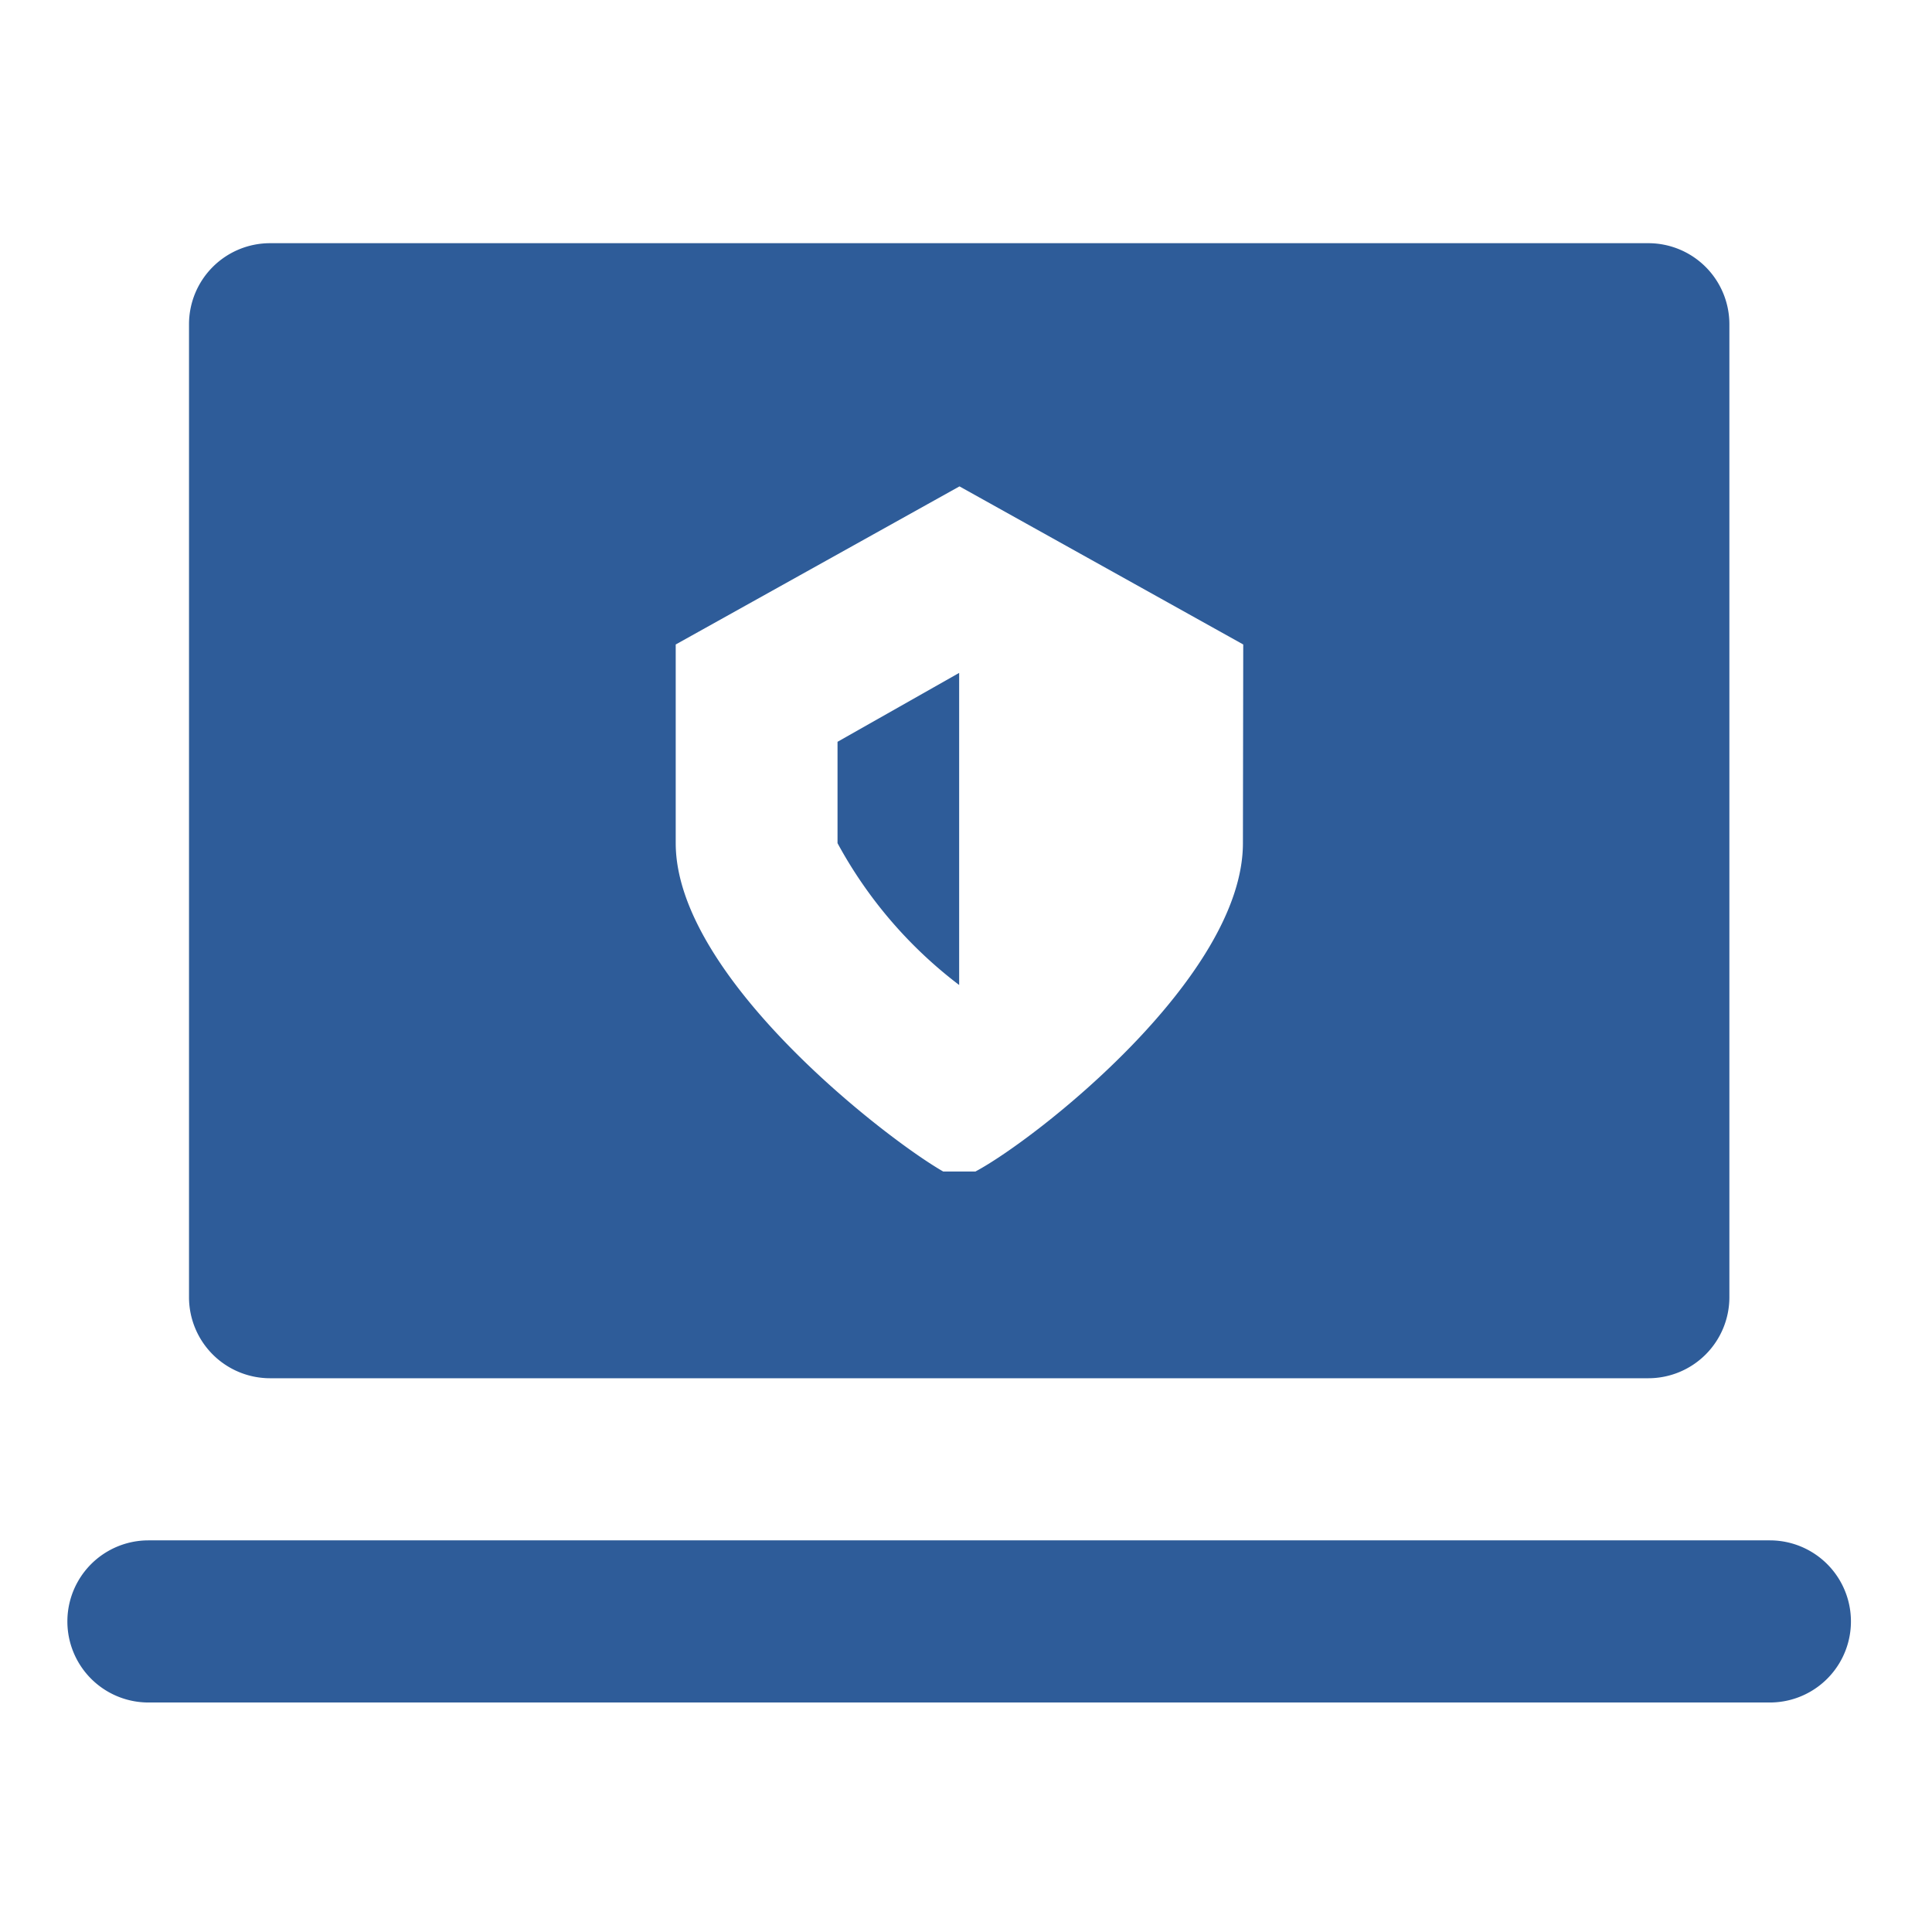
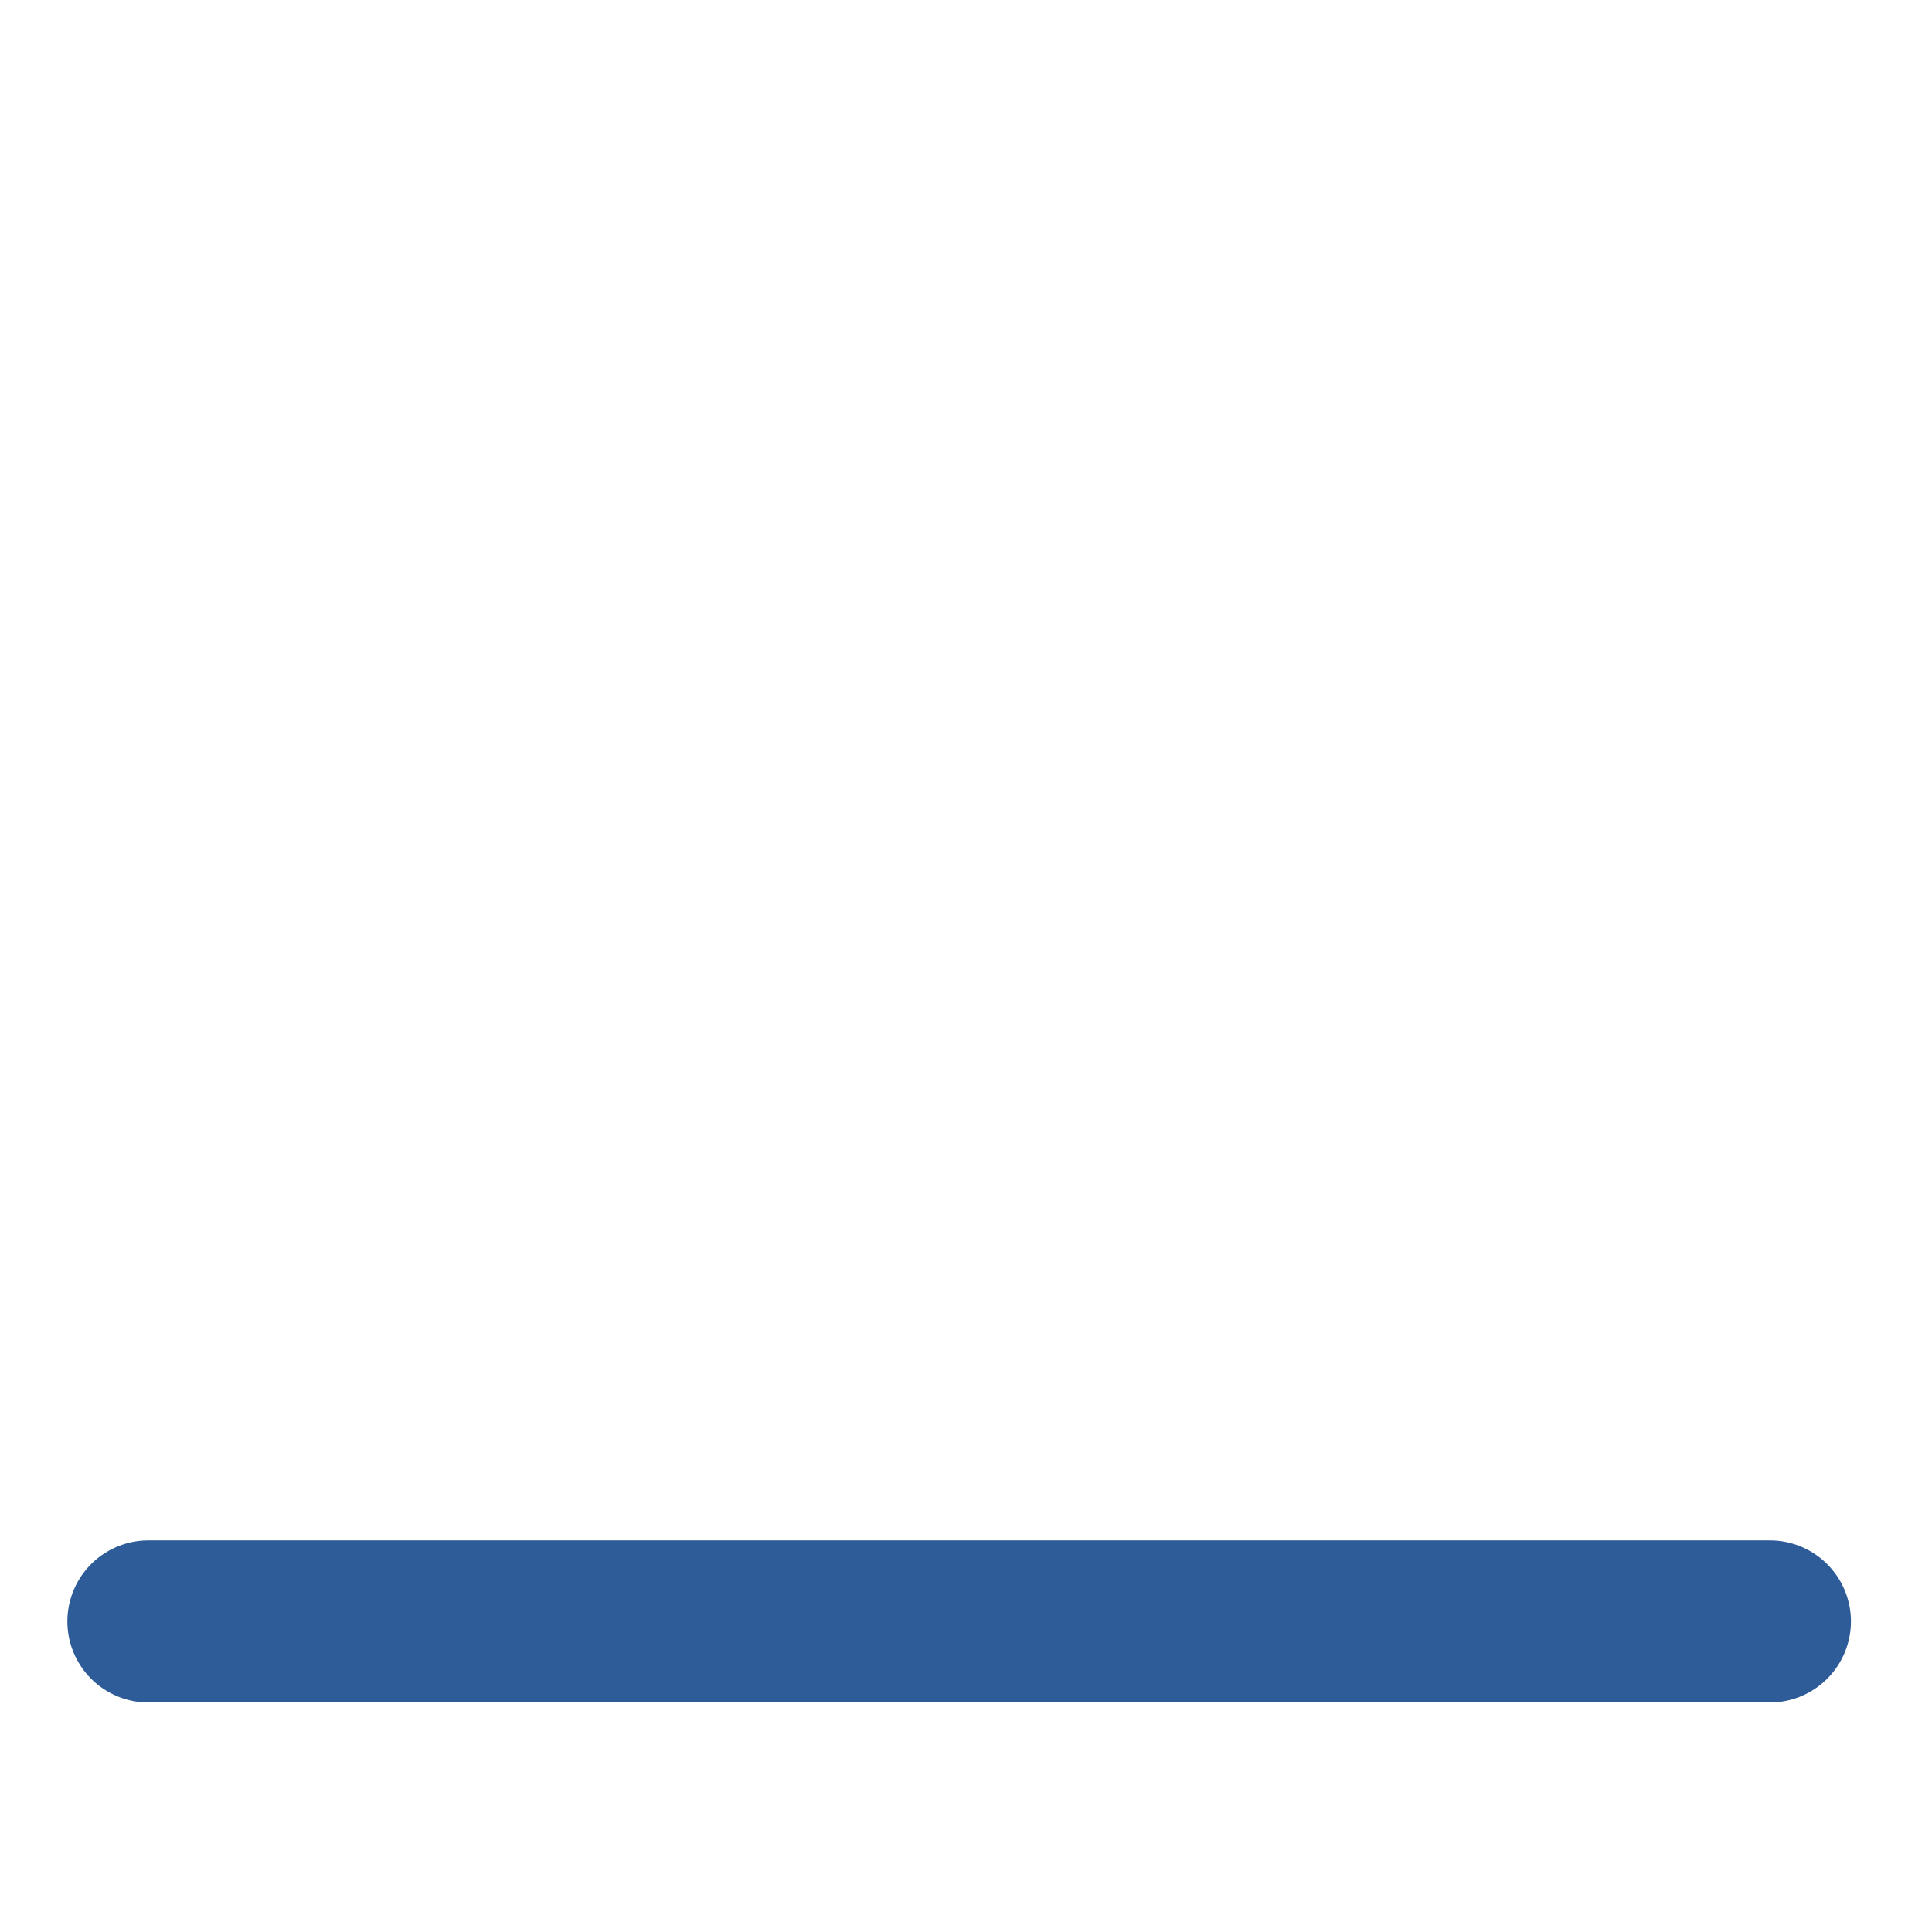
<svg xmlns="http://www.w3.org/2000/svg" width="24" height="24" viewBox="0 0 24 24">
  <g id="Layer_2" data-name="Layer 2" transform="translate(-0.206)">
    <g id="invisible_box" data-name="invisible box" transform="translate(0.206)">
-       <rect id="Rectangle_160" data-name="Rectangle 160" width="24" height="24" fill="none" />
-     </g>
+       </g>
    <g id="Q3_icons" data-name="Q3 icons" transform="translate(1.043 3.021)">
      <g id="Group_322" data-name="Group 322">
-         <path id="Path_951" data-name="Path 951" d="M23.128,6H6.007A1.007,1.007,0,0,0,5,7.007V19.092A1.007,1.007,0,0,0,6.007,20.1H23.128a1.007,1.007,0,0,0,1.007-1.007V7.007A1.007,1.007,0,0,0,23.128,6Zm-5.036,7.453c0,1.662-2.568,3.676-3.323,4.079h-.4c-.7-.4-3.323-2.417-3.323-4.079V10.985l3.525-1.964,3.525,1.964Zm-3.525-2.115-1.511.856v1.259a5.506,5.506,0,0,0,1.511,1.762Z" transform="translate(-3.489 -6)" fill="#2e5c99" />
        <path id="Path_952" data-name="Path 952" d="M23.149,38H3.007a1.007,1.007,0,1,0,0,2.014H23.149a1.007,1.007,0,1,0,0-2.014Z" transform="translate(-2 -21.886)" fill="#2e5c99" />
      </g>
    </g>
  </g>
</svg>